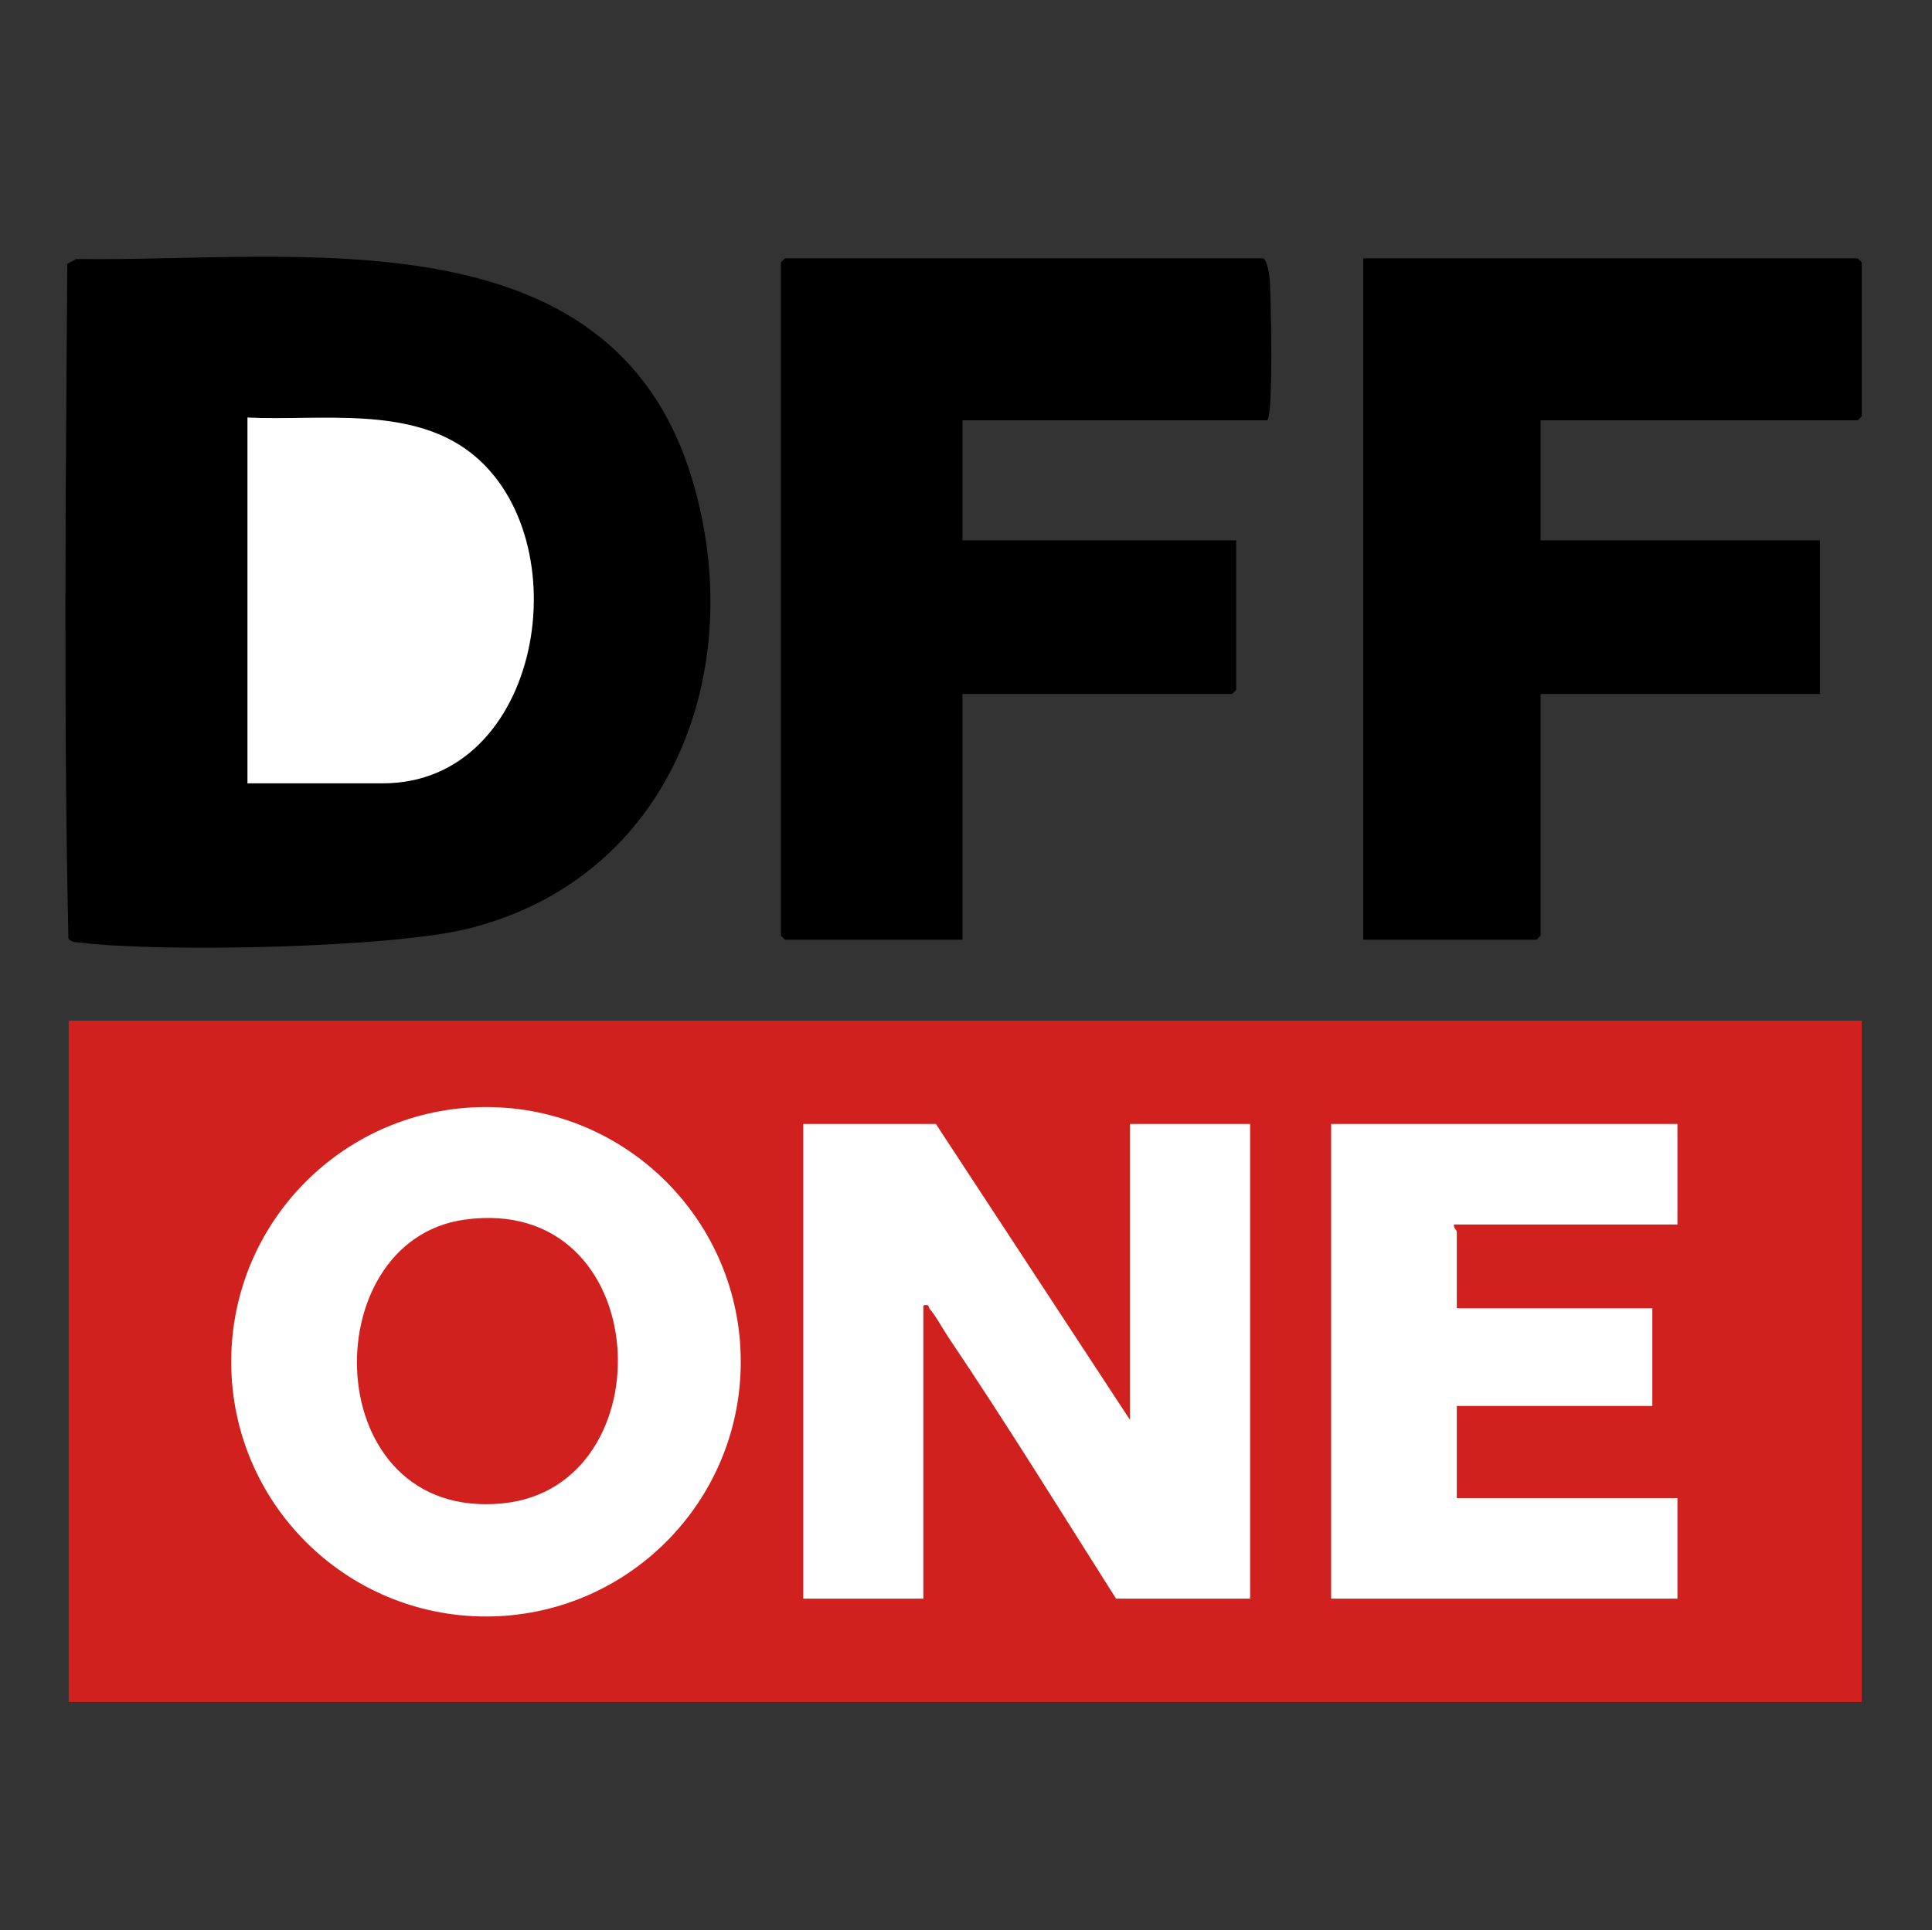
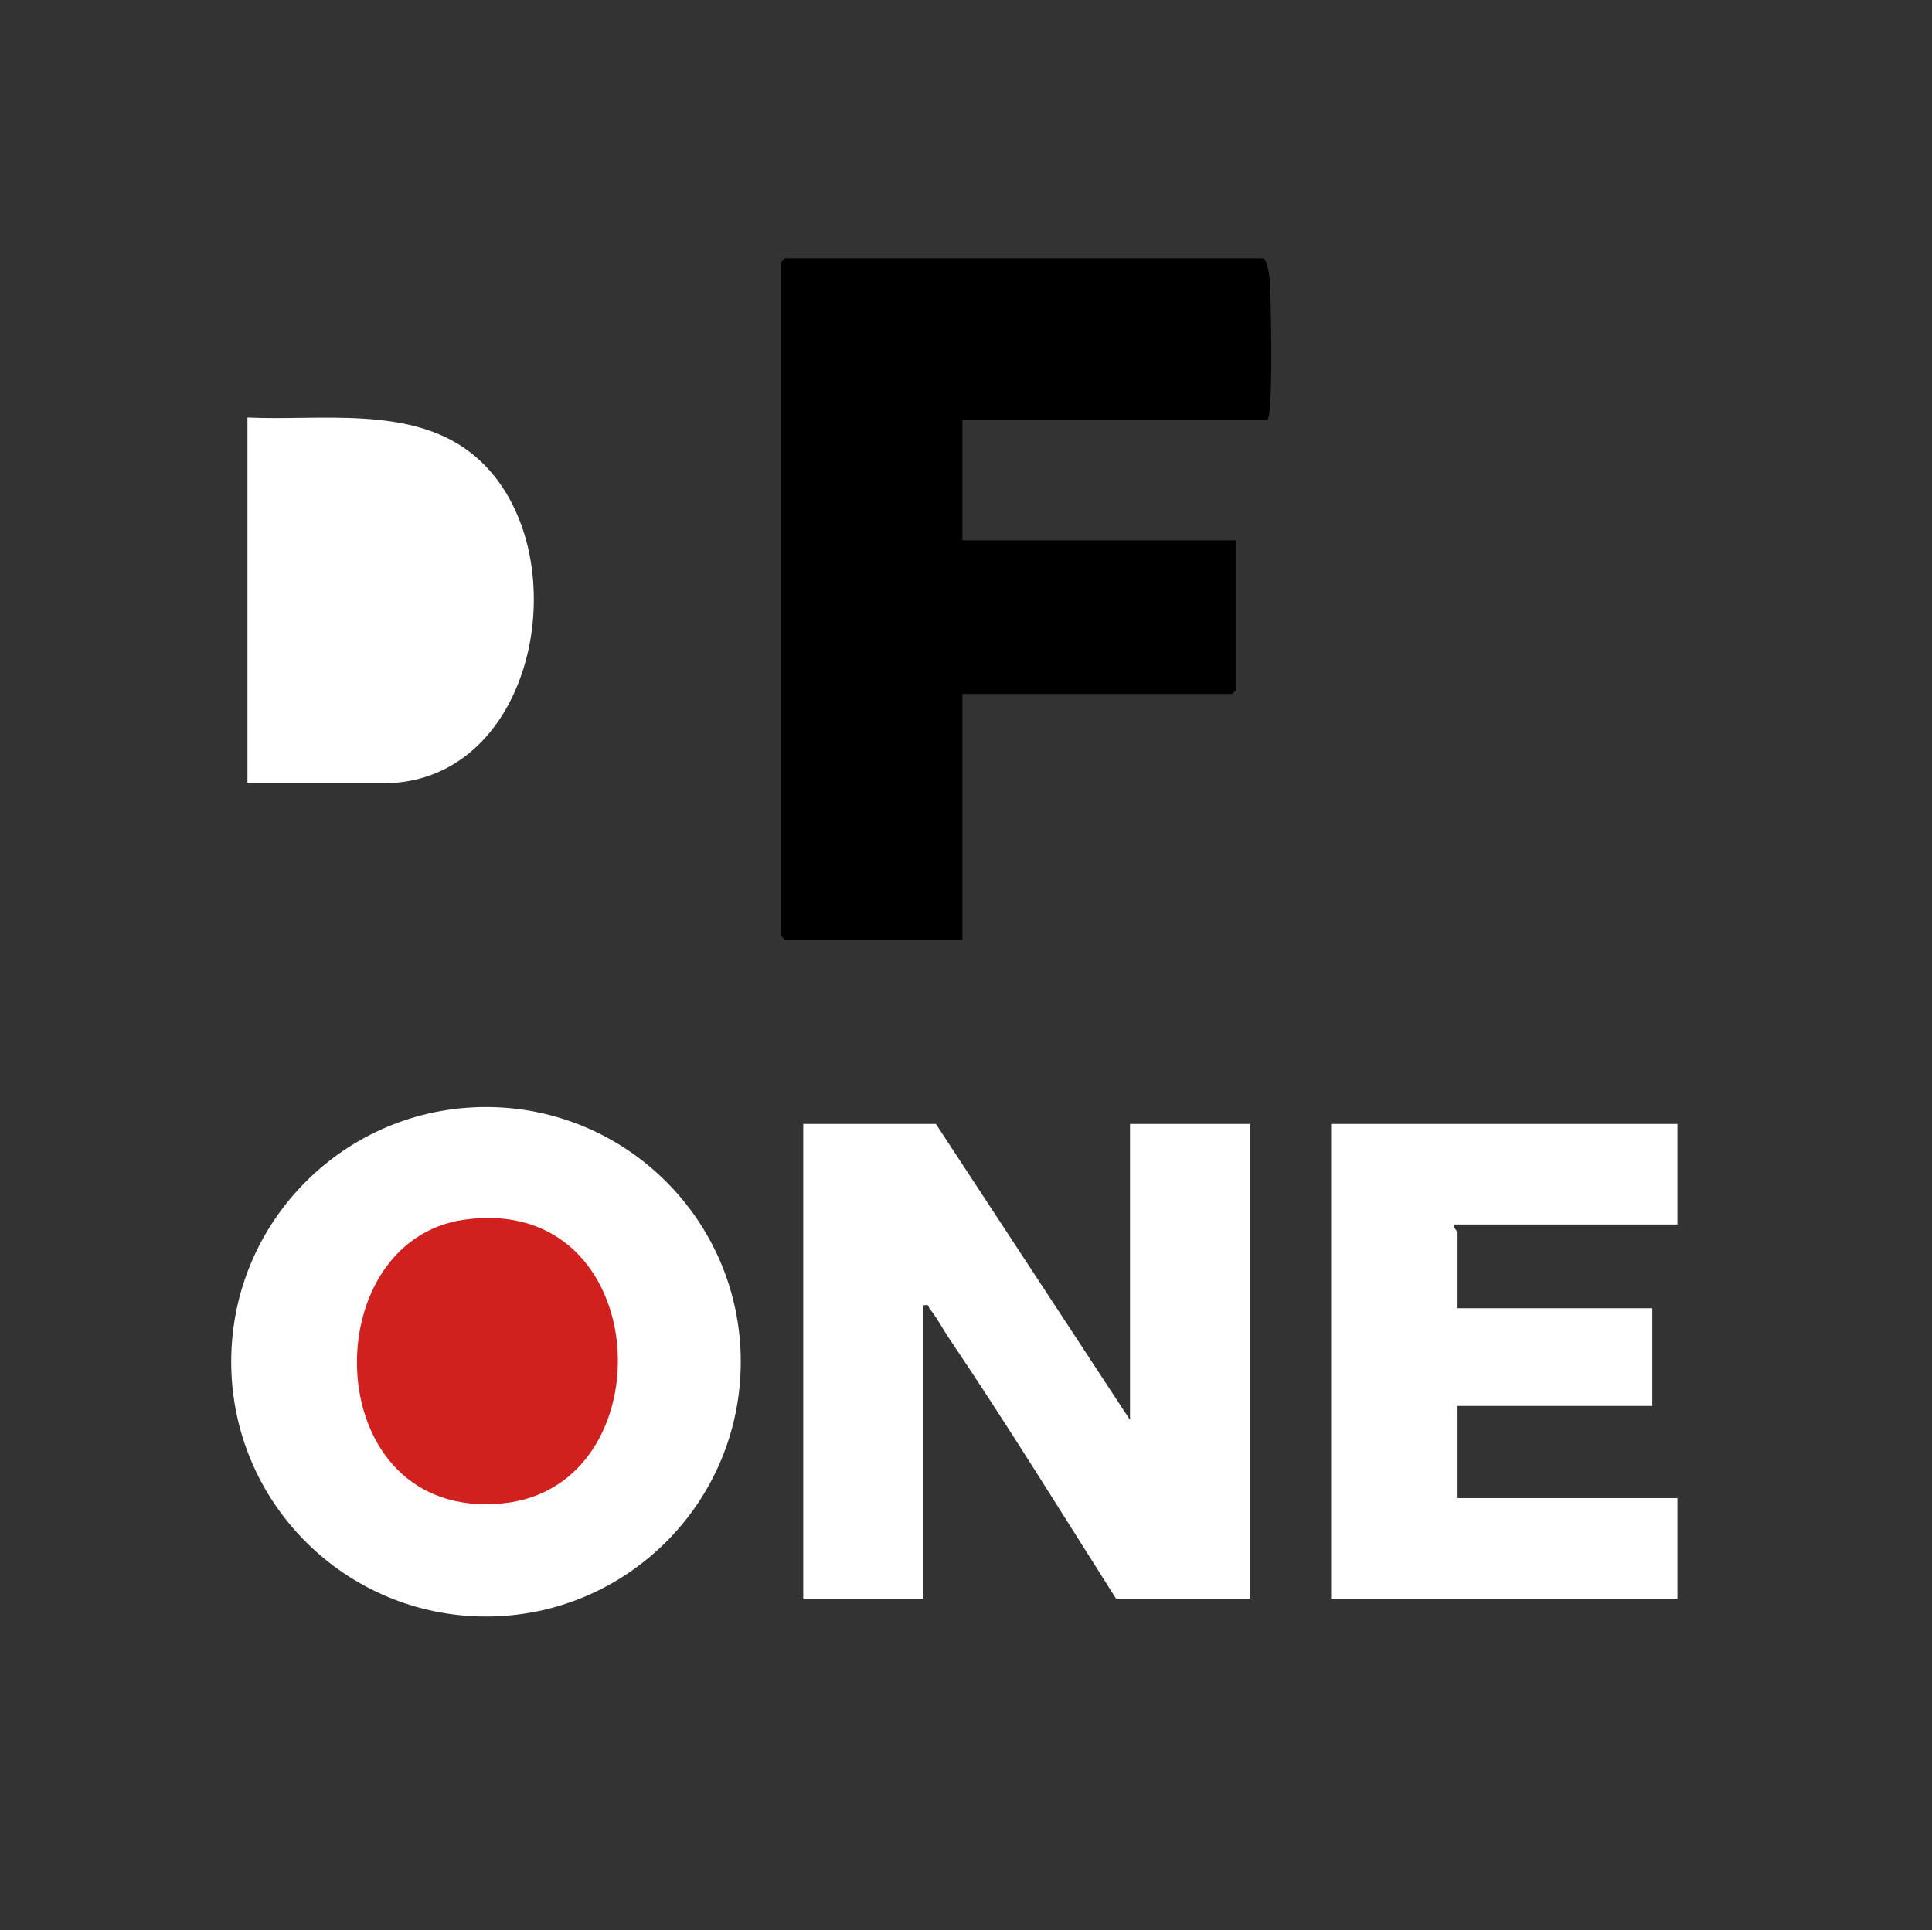
<svg xmlns="http://www.w3.org/2000/svg" id="Layer_1" data-name="Layer 1" viewBox="0 0 1023.63 1023">
  <rect x="0" y="0" width="1023.63" height="1023" fill="#333333" stroke="none" />
  <defs>
    <style>
      .cls-1 {
        fill: #fff;
      }

      .cls-2 {
        fill: #d1211e;
      }
    </style>
  </defs>
-   <rect class="cls-2" x="36.4" y="540.9" width="950.02" height="361.07" />
-   <path d="M40.44,137.26c116.1,1.7,283.44-26.49,326.35,116.92,30.29,101.24-11.41,211.6-119.32,238.09-41.1,10.09-161.73,12.56-204.5,7.29-2.48-.31-4.9.14-6.72-2.16-2.61-118.76-1.42-238.62-.6-357.53l4.78-2.62Z" />
-   <path d="M816.25,222.75v63.63h147.98v81.39h-147.98v128c0,.16-2.06,2.22-2.22,2.22h-91.75V136.92h261.92c.16,0,2.22,2.06,2.22,2.22v81.39c0,.16-2.06,2.22-2.22,2.22h-167.96Z" />
  <path d="M671.23,222.75h-161.3v63.63h145.02v79.17c0,.16-2.06,2.22-2.22,2.22h-142.8v130.22h-93.97c-.16,0-2.22-2.06-2.22-2.22V139.14c0-.16,2.06-2.22,2.22-2.22h253.04c2.32,0,3.56,9.03,3.75,11.05.49,5.17,2.21,74.78-1.53,74.78Z" />
  <path class="cls-1" d="M598.72,752.51v-156.86h63.63v251.56h-71.03c-29.31-46.22-58.17-92.99-88.76-138.39-2.94-4.36-6.82-11.57-9.94-15.12-.91-1.03.04-2.77-3.41-1.87v155.38h-63.63v-251.56h70.29l102.85,156.86Z" />
  <circle class="cls-1" cx="257.49" cy="721.67" r="134.99" />
  <path class="cls-1" d="M888.76,595.65v53.27h-118.38c-.53,1.56,1.48,3.2,1.48,3.7v40.69h103.59v51.79h-103.59v48.83h116.9v53.27h-183.49v-251.56h183.49Z" />
  <path class="cls-1" d="M131.11,415.12v-193.85c38.35,1.84,86-6.46,118.25,18.63,58.95,45.84,37.97,175.23-46.49,175.23h-71.77Z" />
  <path class="cls-2" d="M246.18,646.35c101.08-14.04,107.77,141.66,20.14,150.36-97.59,9.7-100.81-139.16-20.14-150.36Z" />
</svg>